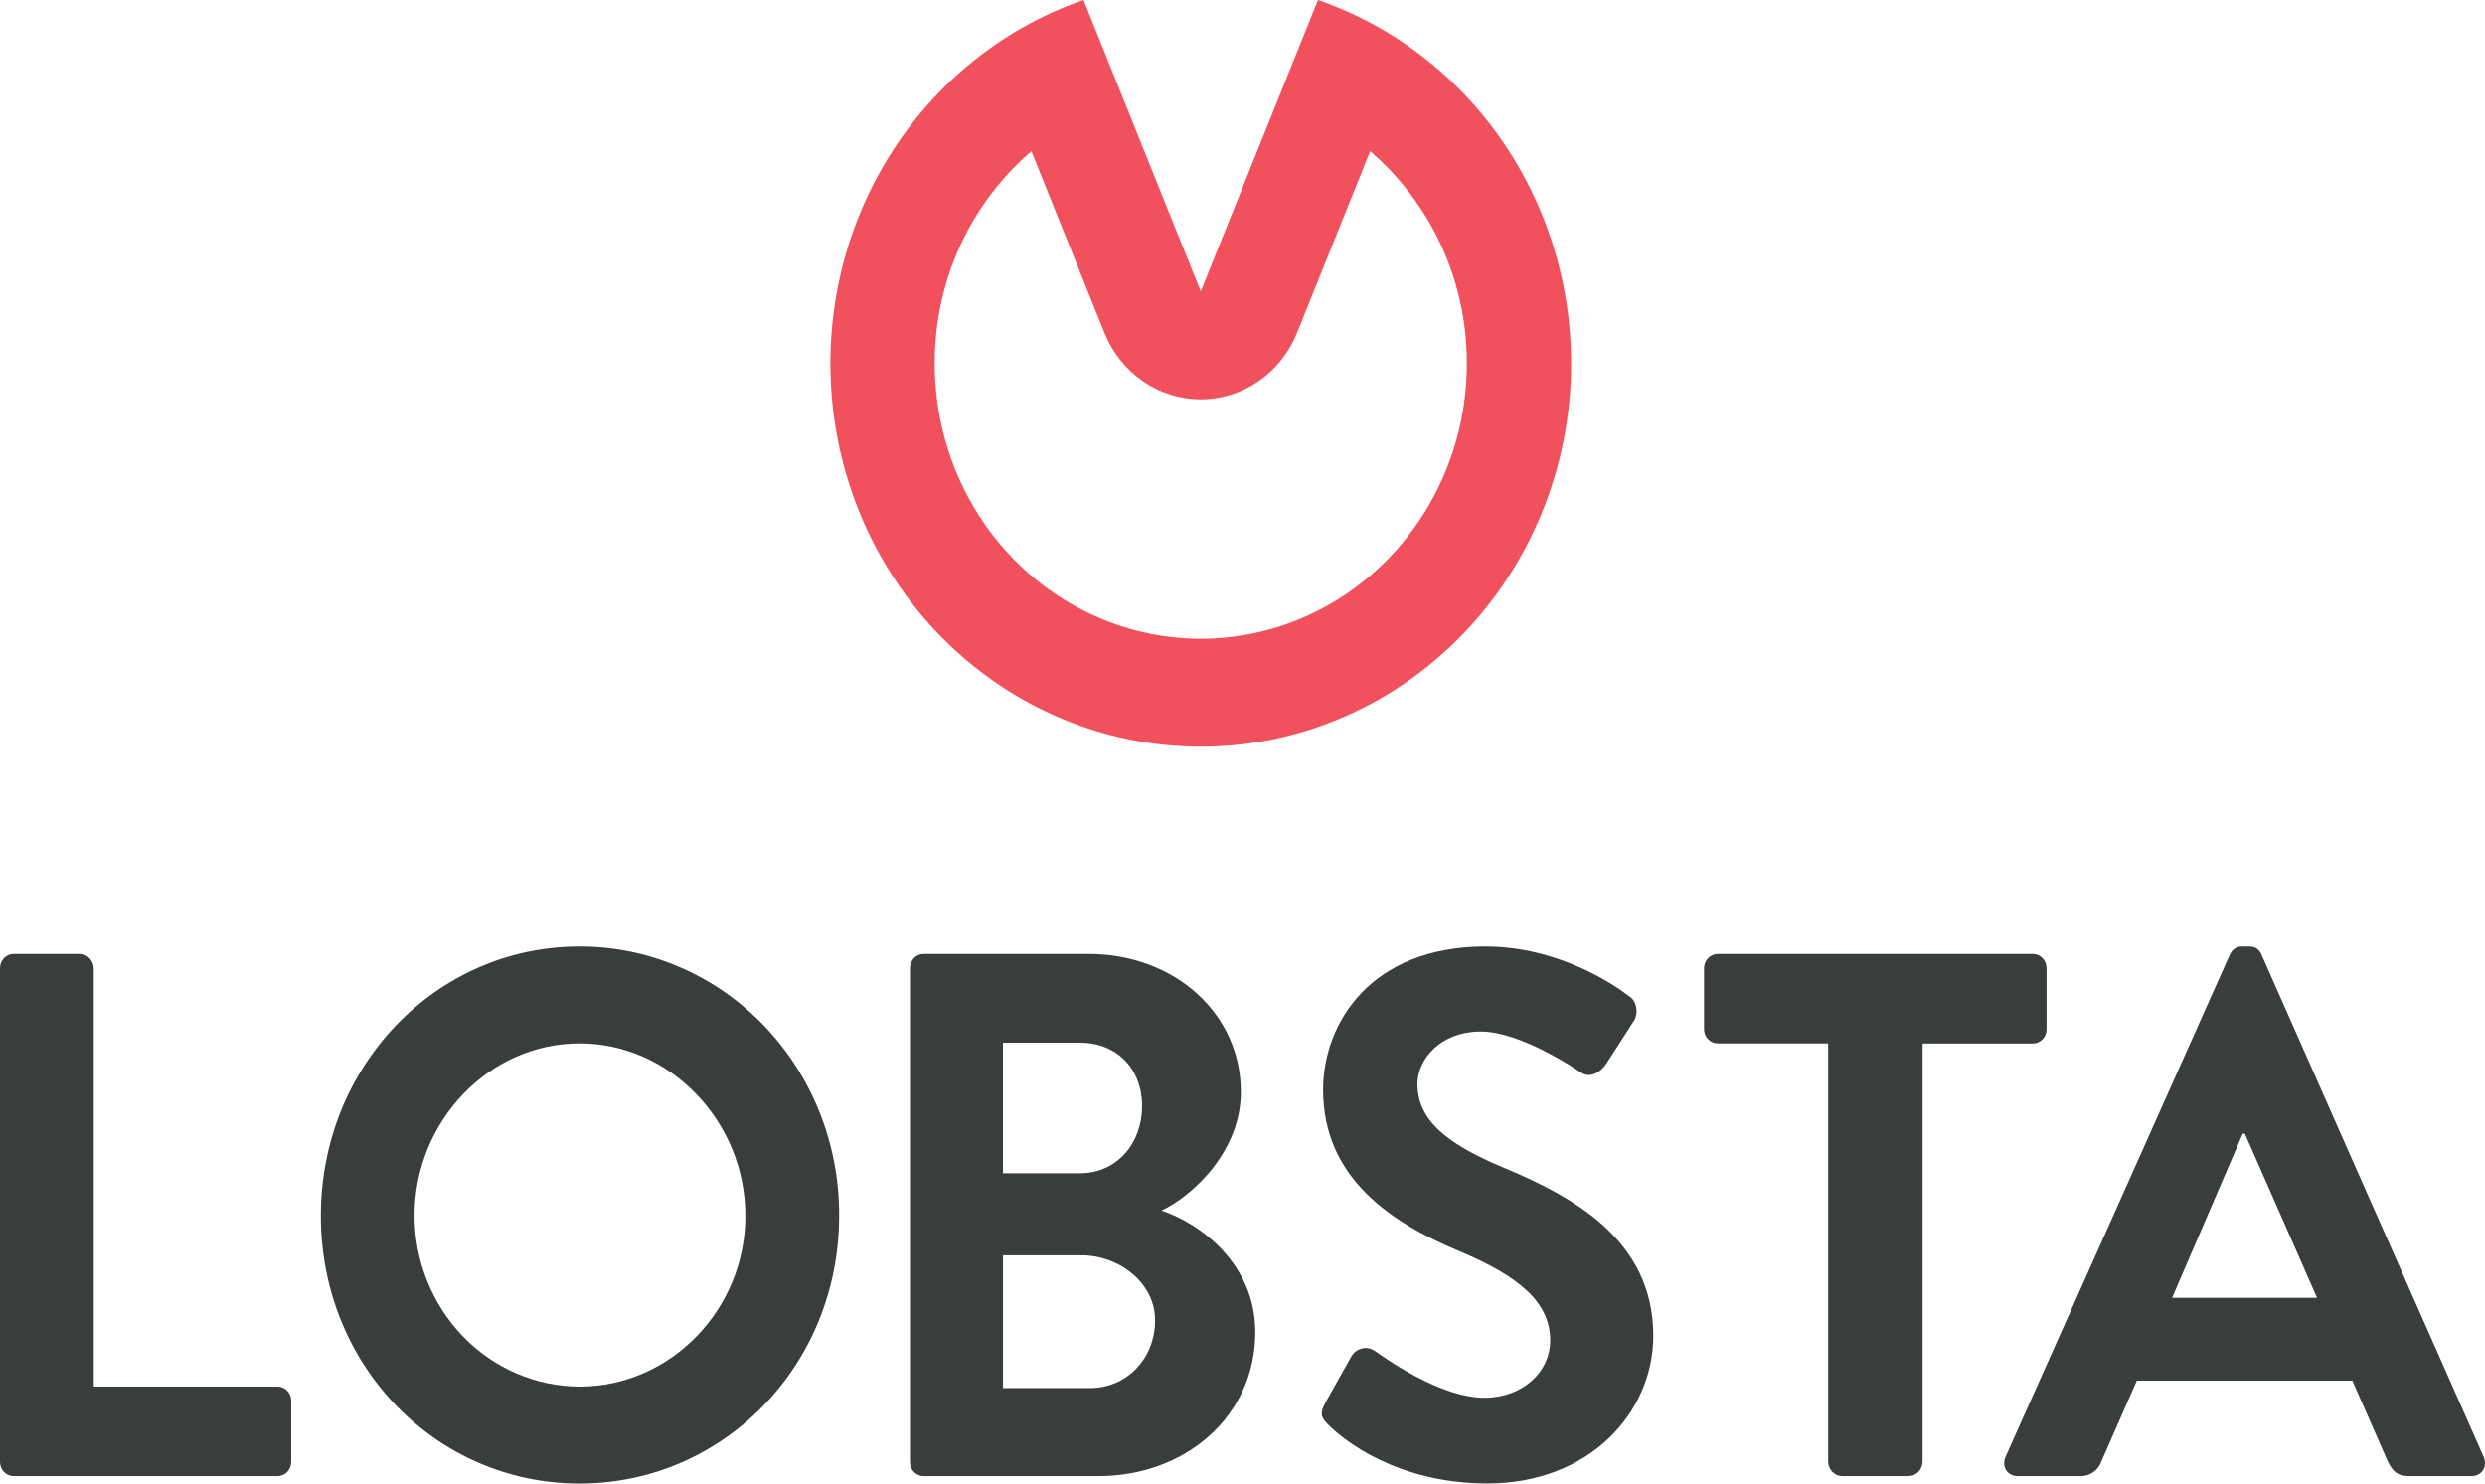
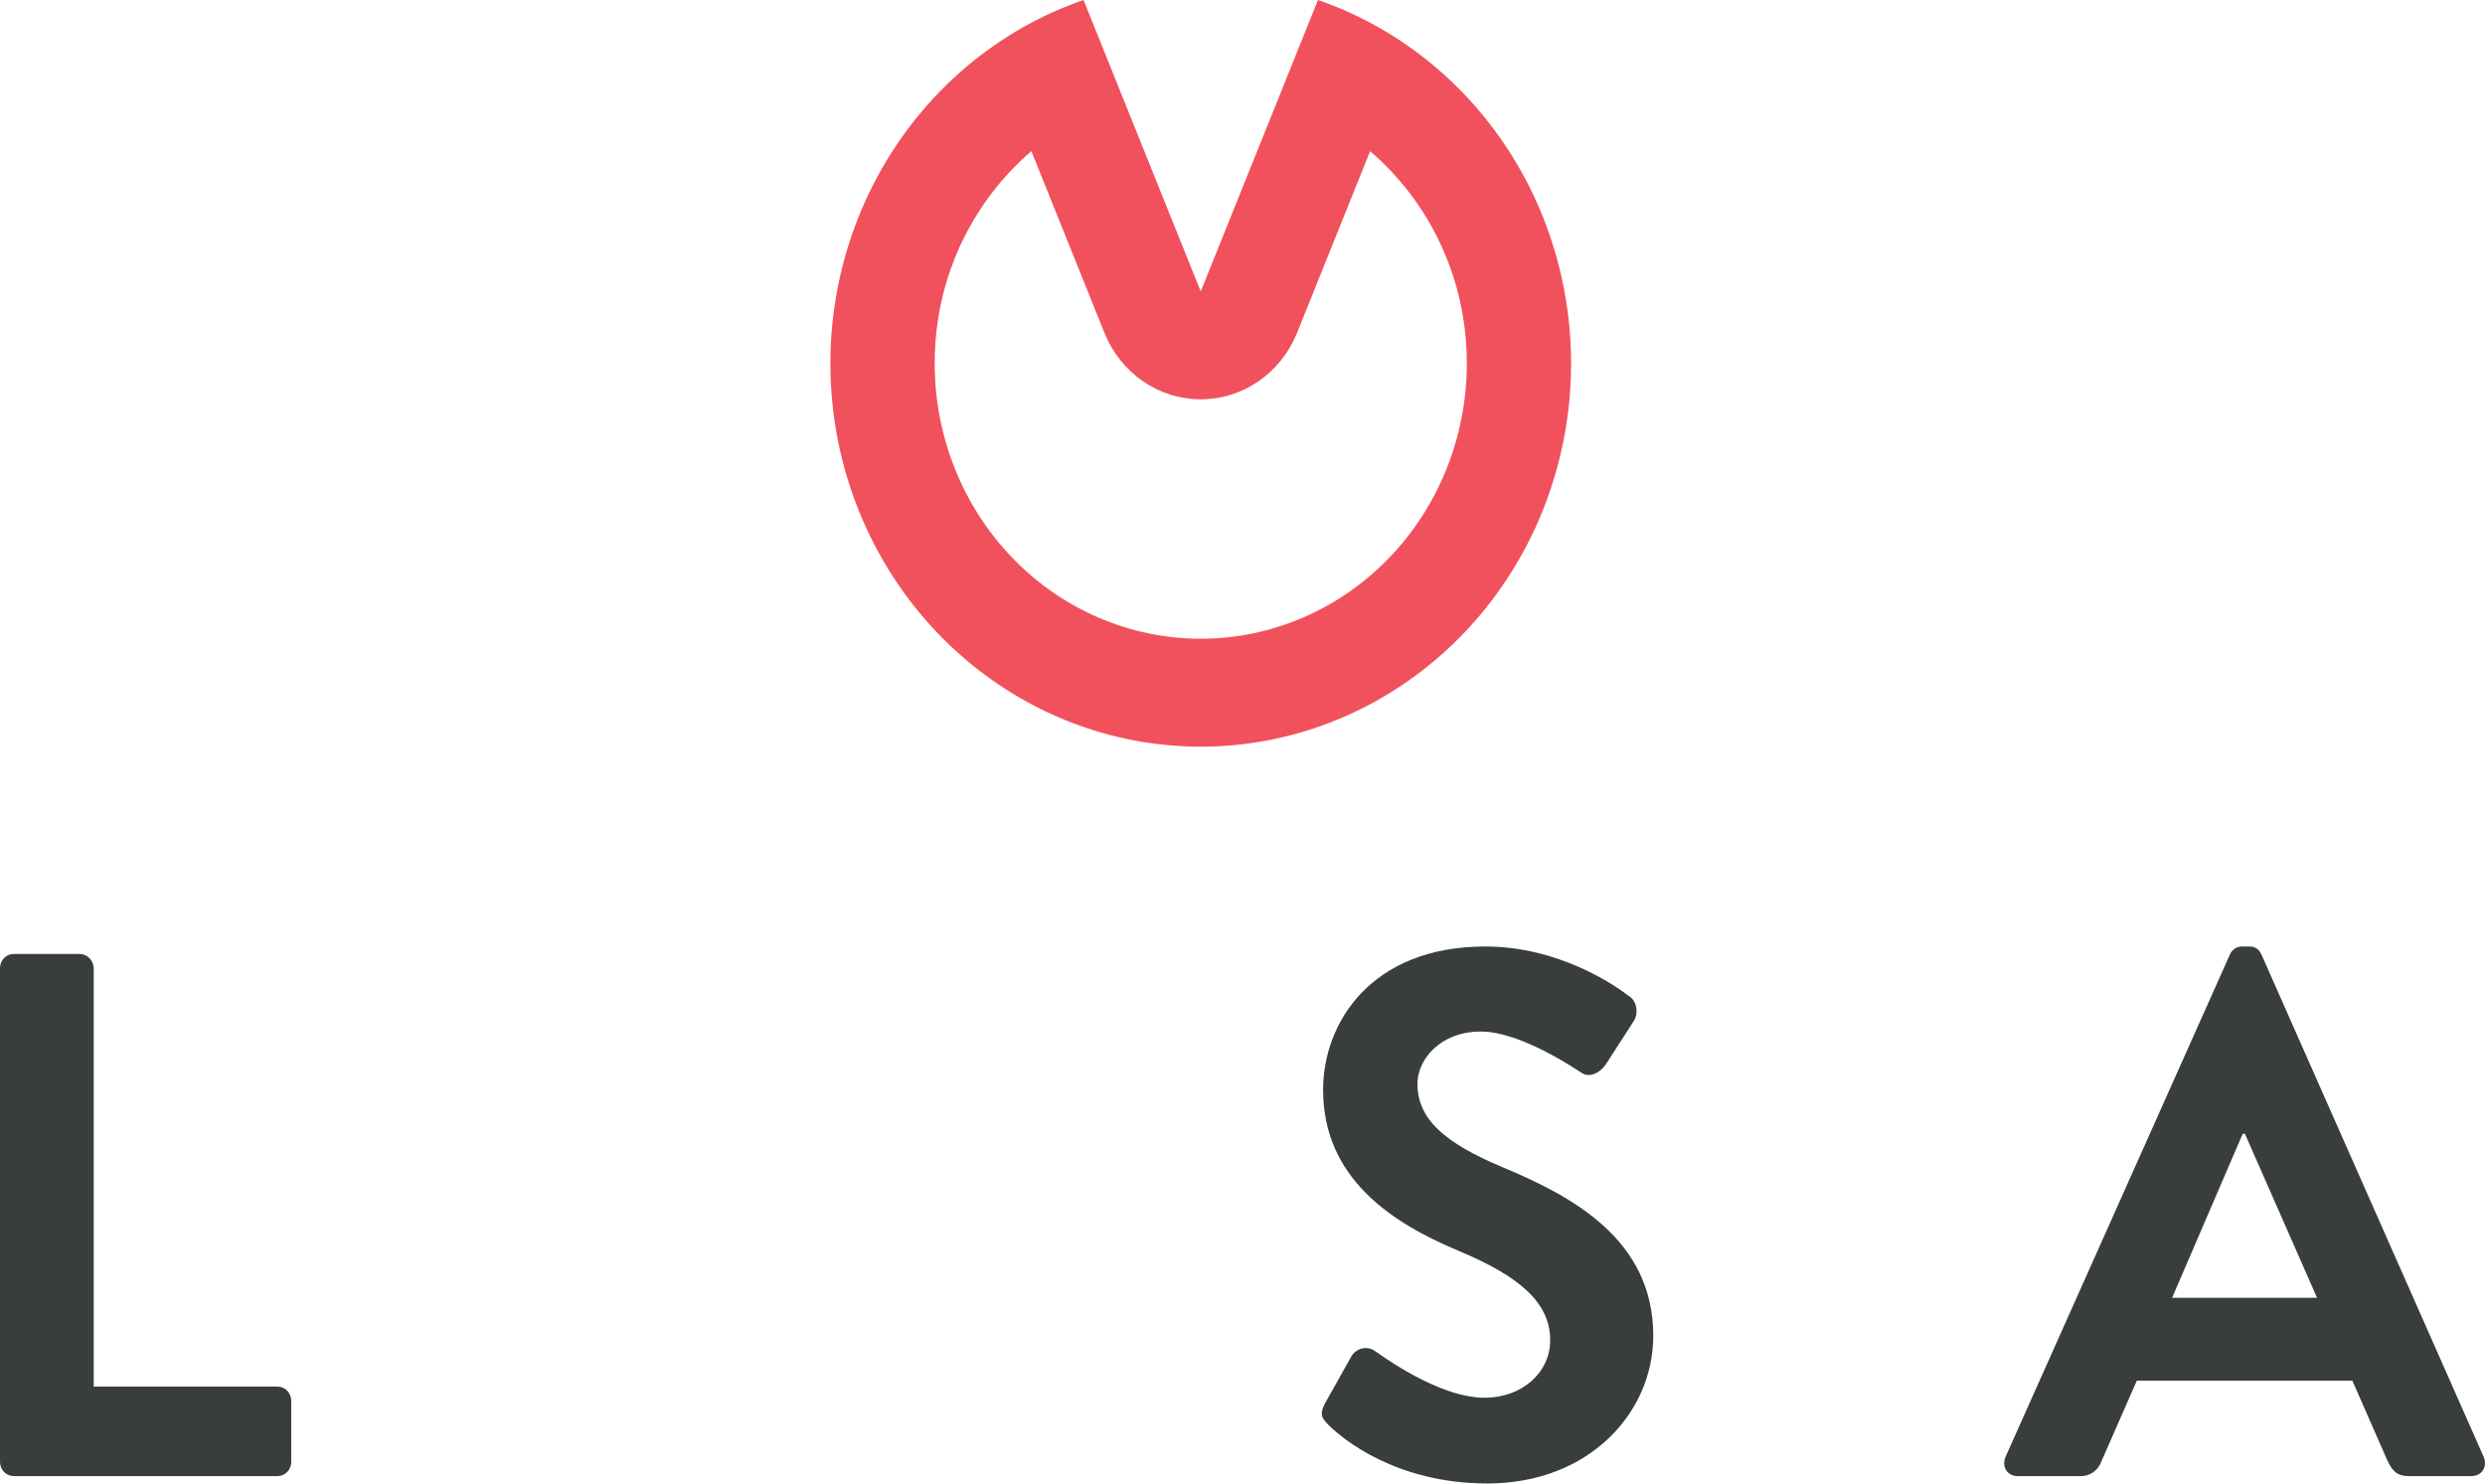
<svg xmlns="http://www.w3.org/2000/svg" width="67" height="40" viewBox="0 0 67 40" fill="none">
  <path d="M27.808 4.075L29.778 8.976C29.992 9.506 30.352 9.959 30.814 10.278C31.276 10.597 31.819 10.767 32.374 10.767C32.93 10.767 33.472 10.597 33.934 10.278C34.396 9.959 34.757 9.506 34.97 8.976L36.941 4.076C37.401 4.471 37.813 4.923 38.166 5.422C39.068 6.691 39.552 8.225 39.548 9.8C39.548 11.769 38.792 13.656 37.447 15.048C36.101 16.44 34.277 17.222 32.374 17.222C30.472 17.222 28.647 16.44 27.302 15.048C25.957 13.656 25.201 11.769 25.201 9.8C25.196 8.225 25.681 6.691 26.582 5.422C26.935 4.923 27.347 4.47 27.808 4.075ZM29.214 0C26.965 0.776 25.057 2.355 23.83 4.454C22.603 6.553 22.138 9.035 22.518 11.457C22.898 13.878 24.099 16.08 25.904 17.669C27.71 19.259 30.003 20.132 32.374 20.132C34.745 20.132 37.038 19.259 38.844 17.669C40.65 16.08 41.85 13.878 42.23 11.457C42.61 9.035 42.145 6.553 40.919 4.454C39.692 2.355 37.783 0.776 35.535 0L32.374 7.858L29.214 0Z" fill="#F1515C" />
  <path d="M4.43767e-07 26.104C-7.48006e-05 26.054 0.009 26.004 0.028 25.957C0.046 25.911 0.074 25.869 0.108 25.833C0.142 25.798 0.183 25.77 0.228 25.75C0.273 25.731 0.321 25.721 0.369 25.721H2.157C2.254 25.725 2.346 25.766 2.415 25.837C2.484 25.908 2.523 26.003 2.527 26.104V37.386H7.483C7.532 37.386 7.58 37.395 7.624 37.415C7.669 37.434 7.71 37.462 7.744 37.497C7.779 37.533 7.806 37.575 7.824 37.621C7.843 37.668 7.852 37.718 7.852 37.768V39.417C7.852 39.467 7.843 39.517 7.824 39.563C7.806 39.61 7.779 39.652 7.744 39.688C7.71 39.723 7.669 39.751 7.624 39.77C7.58 39.789 7.532 39.799 7.483 39.799H0.369C0.321 39.799 0.273 39.789 0.228 39.77C0.183 39.751 0.142 39.723 0.108 39.687C0.074 39.652 0.047 39.61 0.028 39.563C0.01 39.517 4.43767e-07 39.467 4.43767e-07 39.417V26.104Z" fill="#393D3D" />
-   <path d="M15.627 25.52C16.548 25.518 17.46 25.705 18.311 26.069C19.163 26.433 19.936 26.968 20.587 27.643C21.237 28.318 21.752 29.119 22.102 30.001C22.452 30.883 22.63 31.827 22.625 32.78C22.625 36.802 19.516 40 15.628 40C11.741 40 8.651 36.802 8.651 32.78C8.651 28.759 11.741 25.52 15.627 25.52ZM15.627 37.386C18.076 37.386 20.097 35.313 20.097 32.78C20.097 30.248 18.078 28.132 15.627 28.132C13.176 28.132 11.176 30.244 11.176 32.778C11.179 33.999 11.649 35.169 12.482 36.032C13.316 36.895 14.447 37.382 15.627 37.386Z" fill="#393D3D" />
-   <path d="M24.535 26.104C24.535 26.002 24.573 25.905 24.643 25.833C24.712 25.762 24.806 25.721 24.904 25.721H29.355C31.668 25.721 33.456 27.33 33.456 29.442C33.456 30.991 32.232 32.197 31.318 32.64C32.349 32.982 33.845 34.068 33.845 35.918C33.845 38.169 31.979 39.8 29.61 39.8H24.904C24.856 39.8 24.808 39.79 24.763 39.771C24.718 39.752 24.677 39.724 24.643 39.688C24.608 39.653 24.581 39.611 24.563 39.564C24.544 39.518 24.535 39.468 24.535 39.418V26.104ZM29.122 31.634C30.113 31.634 30.793 30.829 30.793 29.824C30.793 28.818 30.113 28.114 29.122 28.114H27.042V31.634H29.122ZM29.394 37.426C30.367 37.426 31.144 36.642 31.144 35.596C31.144 34.589 30.171 33.846 29.161 33.846H27.043V37.426H29.394Z" fill="#393D3D" />
  <path d="M35.73 37.828L36.43 36.581C36.462 36.524 36.505 36.474 36.557 36.435C36.609 36.397 36.668 36.37 36.73 36.356C36.793 36.343 36.858 36.343 36.92 36.358C36.982 36.373 37.041 36.401 37.092 36.441C37.189 36.5 38.763 37.687 40.027 37.687C41.038 37.687 41.796 37.004 41.796 36.139C41.796 35.113 40.96 34.41 39.327 33.726C37.5 32.962 35.673 31.755 35.673 29.381C35.673 27.592 36.956 25.52 40.047 25.52C42.029 25.52 43.545 26.566 43.934 26.868C44.128 26.986 44.186 27.33 44.048 27.531L43.309 28.678C43.154 28.919 42.862 29.08 42.63 28.919C42.474 28.819 40.996 27.813 39.928 27.813C38.819 27.813 38.217 28.577 38.217 29.221C38.217 30.169 38.936 30.809 40.511 31.471C42.396 32.256 44.575 33.422 44.575 36.017C44.575 38.089 42.845 39.998 40.105 39.998C37.656 39.998 36.217 38.814 35.829 38.43C35.652 38.251 35.556 38.15 35.73 37.828Z" fill="#393D3D" />
-   <path d="M49.29 28.132H46.313C46.216 28.132 46.122 28.092 46.053 28.02C45.983 27.949 45.944 27.852 45.944 27.75V26.104C45.944 26.054 45.954 26.004 45.972 25.957C45.991 25.911 46.018 25.869 46.052 25.833C46.087 25.798 46.127 25.77 46.172 25.75C46.217 25.731 46.265 25.721 46.313 25.721H54.81C54.858 25.721 54.906 25.731 54.951 25.75C54.996 25.77 55.037 25.798 55.071 25.833C55.105 25.869 55.133 25.911 55.151 25.957C55.17 26.004 55.179 26.054 55.179 26.104V27.753C55.179 27.803 55.17 27.852 55.151 27.899C55.133 27.945 55.105 27.987 55.071 28.023C55.037 28.058 54.996 28.087 54.951 28.106C54.906 28.125 54.858 28.135 54.81 28.135H51.836V39.417C51.833 39.517 51.793 39.613 51.724 39.684C51.656 39.755 51.564 39.796 51.467 39.799H49.659C49.562 39.796 49.47 39.755 49.402 39.684C49.333 39.613 49.293 39.517 49.29 39.417V28.132Z" fill="#393D3D" />
  <path d="M54.075 39.276L60.12 25.741C60.147 25.675 60.193 25.618 60.252 25.578C60.311 25.539 60.38 25.519 60.45 25.52H60.645C60.839 25.52 60.917 25.621 60.975 25.741L66.962 39.276C67.076 39.538 66.923 39.799 66.631 39.799H64.94C64.649 39.799 64.513 39.681 64.376 39.397L63.423 37.225H57.613L56.66 39.397C56.619 39.517 56.542 39.62 56.441 39.693C56.34 39.765 56.219 39.802 56.096 39.8H54.406C54.114 39.8 53.959 39.538 54.075 39.276ZM62.472 34.992L60.526 30.568H60.468L58.564 34.992H62.472Z" fill="#393D3D" />
</svg>